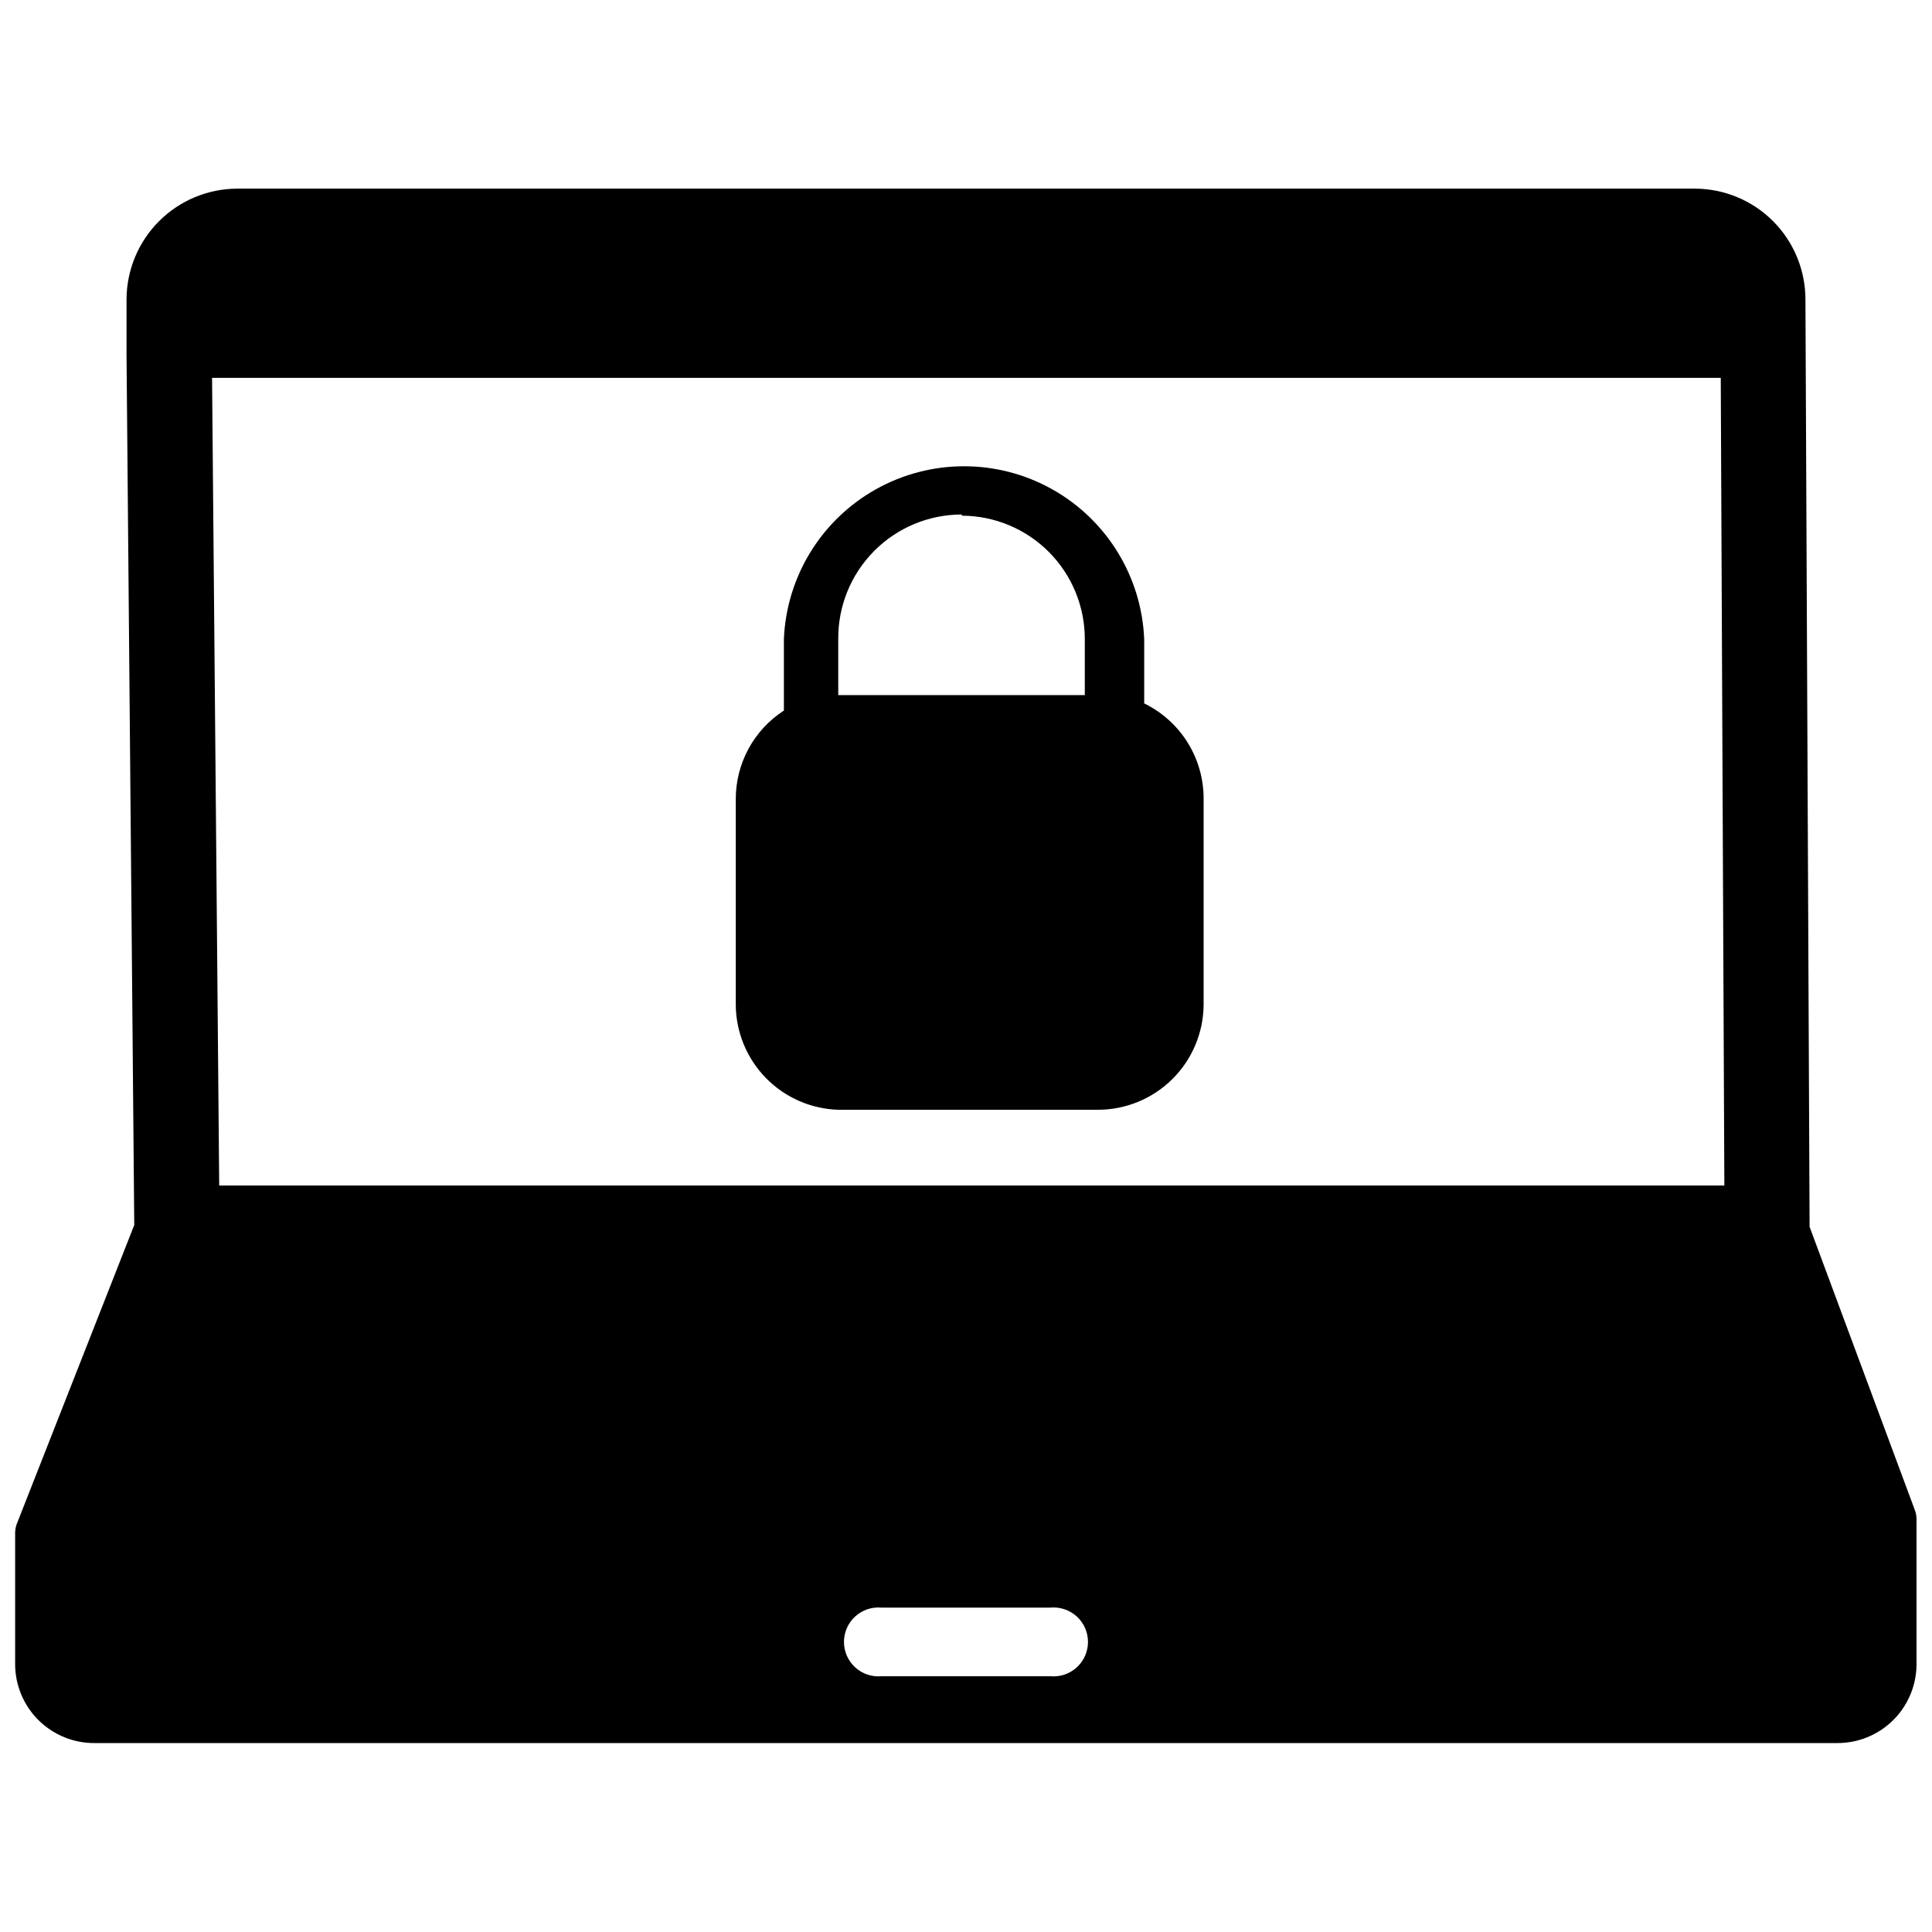
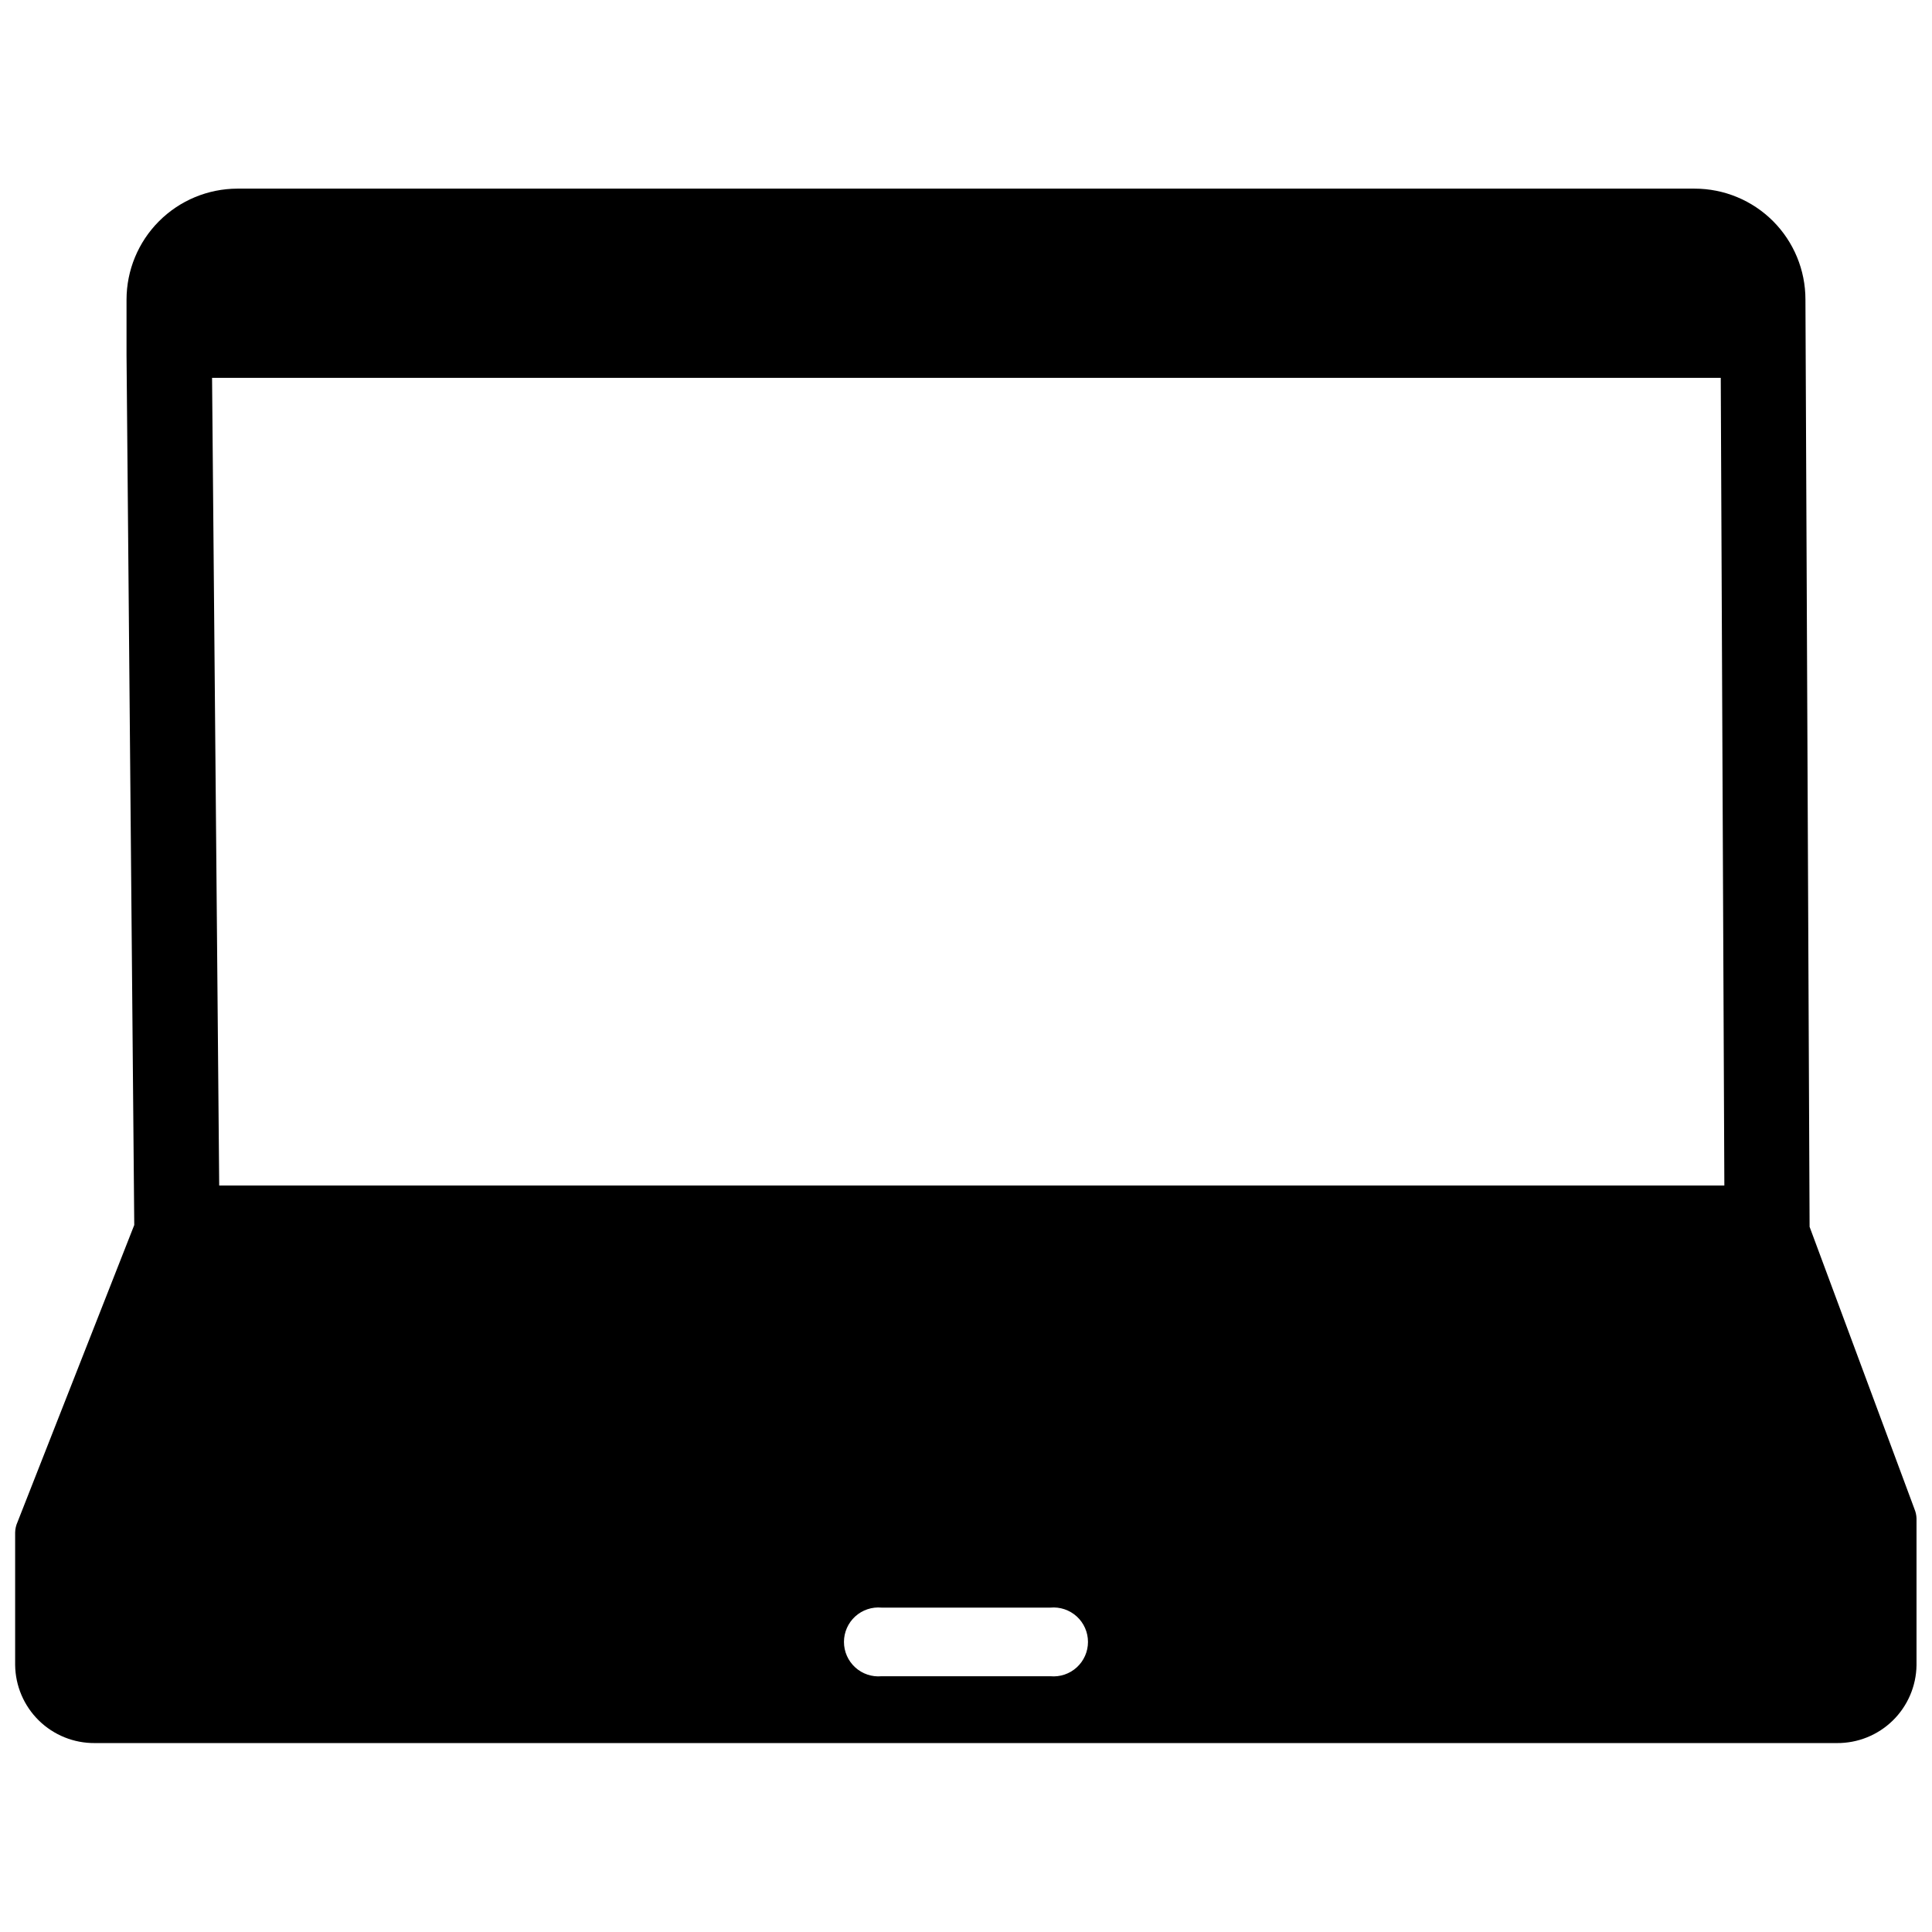
<svg xmlns="http://www.w3.org/2000/svg" width="800px" height="800px" version="1.1" viewBox="144 144 512 512">
  <defs>
    <clipPath id="a">
-       <path d="m148.09 193h503.81v413h-503.81z" />
+       <path d="m148.09 193h503.81v413h-503.81" />
    </clipPath>
  </defs>
  <g clip-path="url(#a)">
    <path d="m651.35 543.9-27.789-74.785-1.102-245.76c0-7.789-3.094-15.258-8.598-20.766-5.508-5.504-12.977-8.598-20.766-8.598h-386.2c-7.797 0.02-15.266 3.133-20.77 8.648-5.504 5.519-8.594 12.996-8.594 20.793v14.641l2.047 230.57-30.938 78.719v0.004c-0.395 0.867-0.609 1.805-0.629 2.754v35.109c0.062 5.539 2.316 10.828 6.269 14.711 3.957 3.879 9.285 6.035 14.828 5.992h461.69c5.527 0.043 10.848-2.102 14.801-5.965 3.949-3.863 6.215-9.133 6.297-14.66v-38.887c-0.023-0.867-0.211-1.723-0.551-2.519zm-229 44.32h-44.715c-2.559 0.238-5.098-0.613-6.996-2.344-1.898-1.73-2.981-4.18-2.981-6.75 0-2.566 1.082-5.019 2.981-6.75 1.898-1.73 4.438-2.578 6.996-2.34h44.715c2.559-0.238 5.098 0.609 6.996 2.34 1.898 1.73 2.981 4.184 2.981 6.75 0 2.57-1.082 5.019-2.981 6.75-1.898 1.73-4.438 2.582-6.996 2.344zm178.62-130.05h-398.88l-1.891-214.04h399.82z" />
  </g>
-   <path d="m366.3 438.1h68.488c7.445 0.043 14.602-2.879 19.891-8.125 5.285-5.242 8.27-12.371 8.293-19.82v-54.395c0.027-5.277-1.434-10.461-4.219-14.945-2.785-4.484-6.781-8.09-11.527-10.402v-17.004c-0.676-16.598-9.918-31.652-24.414-39.762s-32.164-8.109-46.66 0-23.738 23.164-24.414 39.762v18.895c-8 5.18-12.809 14.082-12.75 23.613v54.398c0.059 7.269 2.938 14.23 8.035 19.418 5.098 5.184 12.012 8.184 19.277 8.367zm32.59-157.44v0.004c8.668 0.02 16.969 3.481 23.078 9.621 6.113 6.144 9.535 14.461 9.516 23.125v14.801h-65.34v-14.801c-0.082-8.738 3.328-17.148 9.48-23.359 6.148-6.211 14.527-9.703 23.266-9.703z" />
</svg>